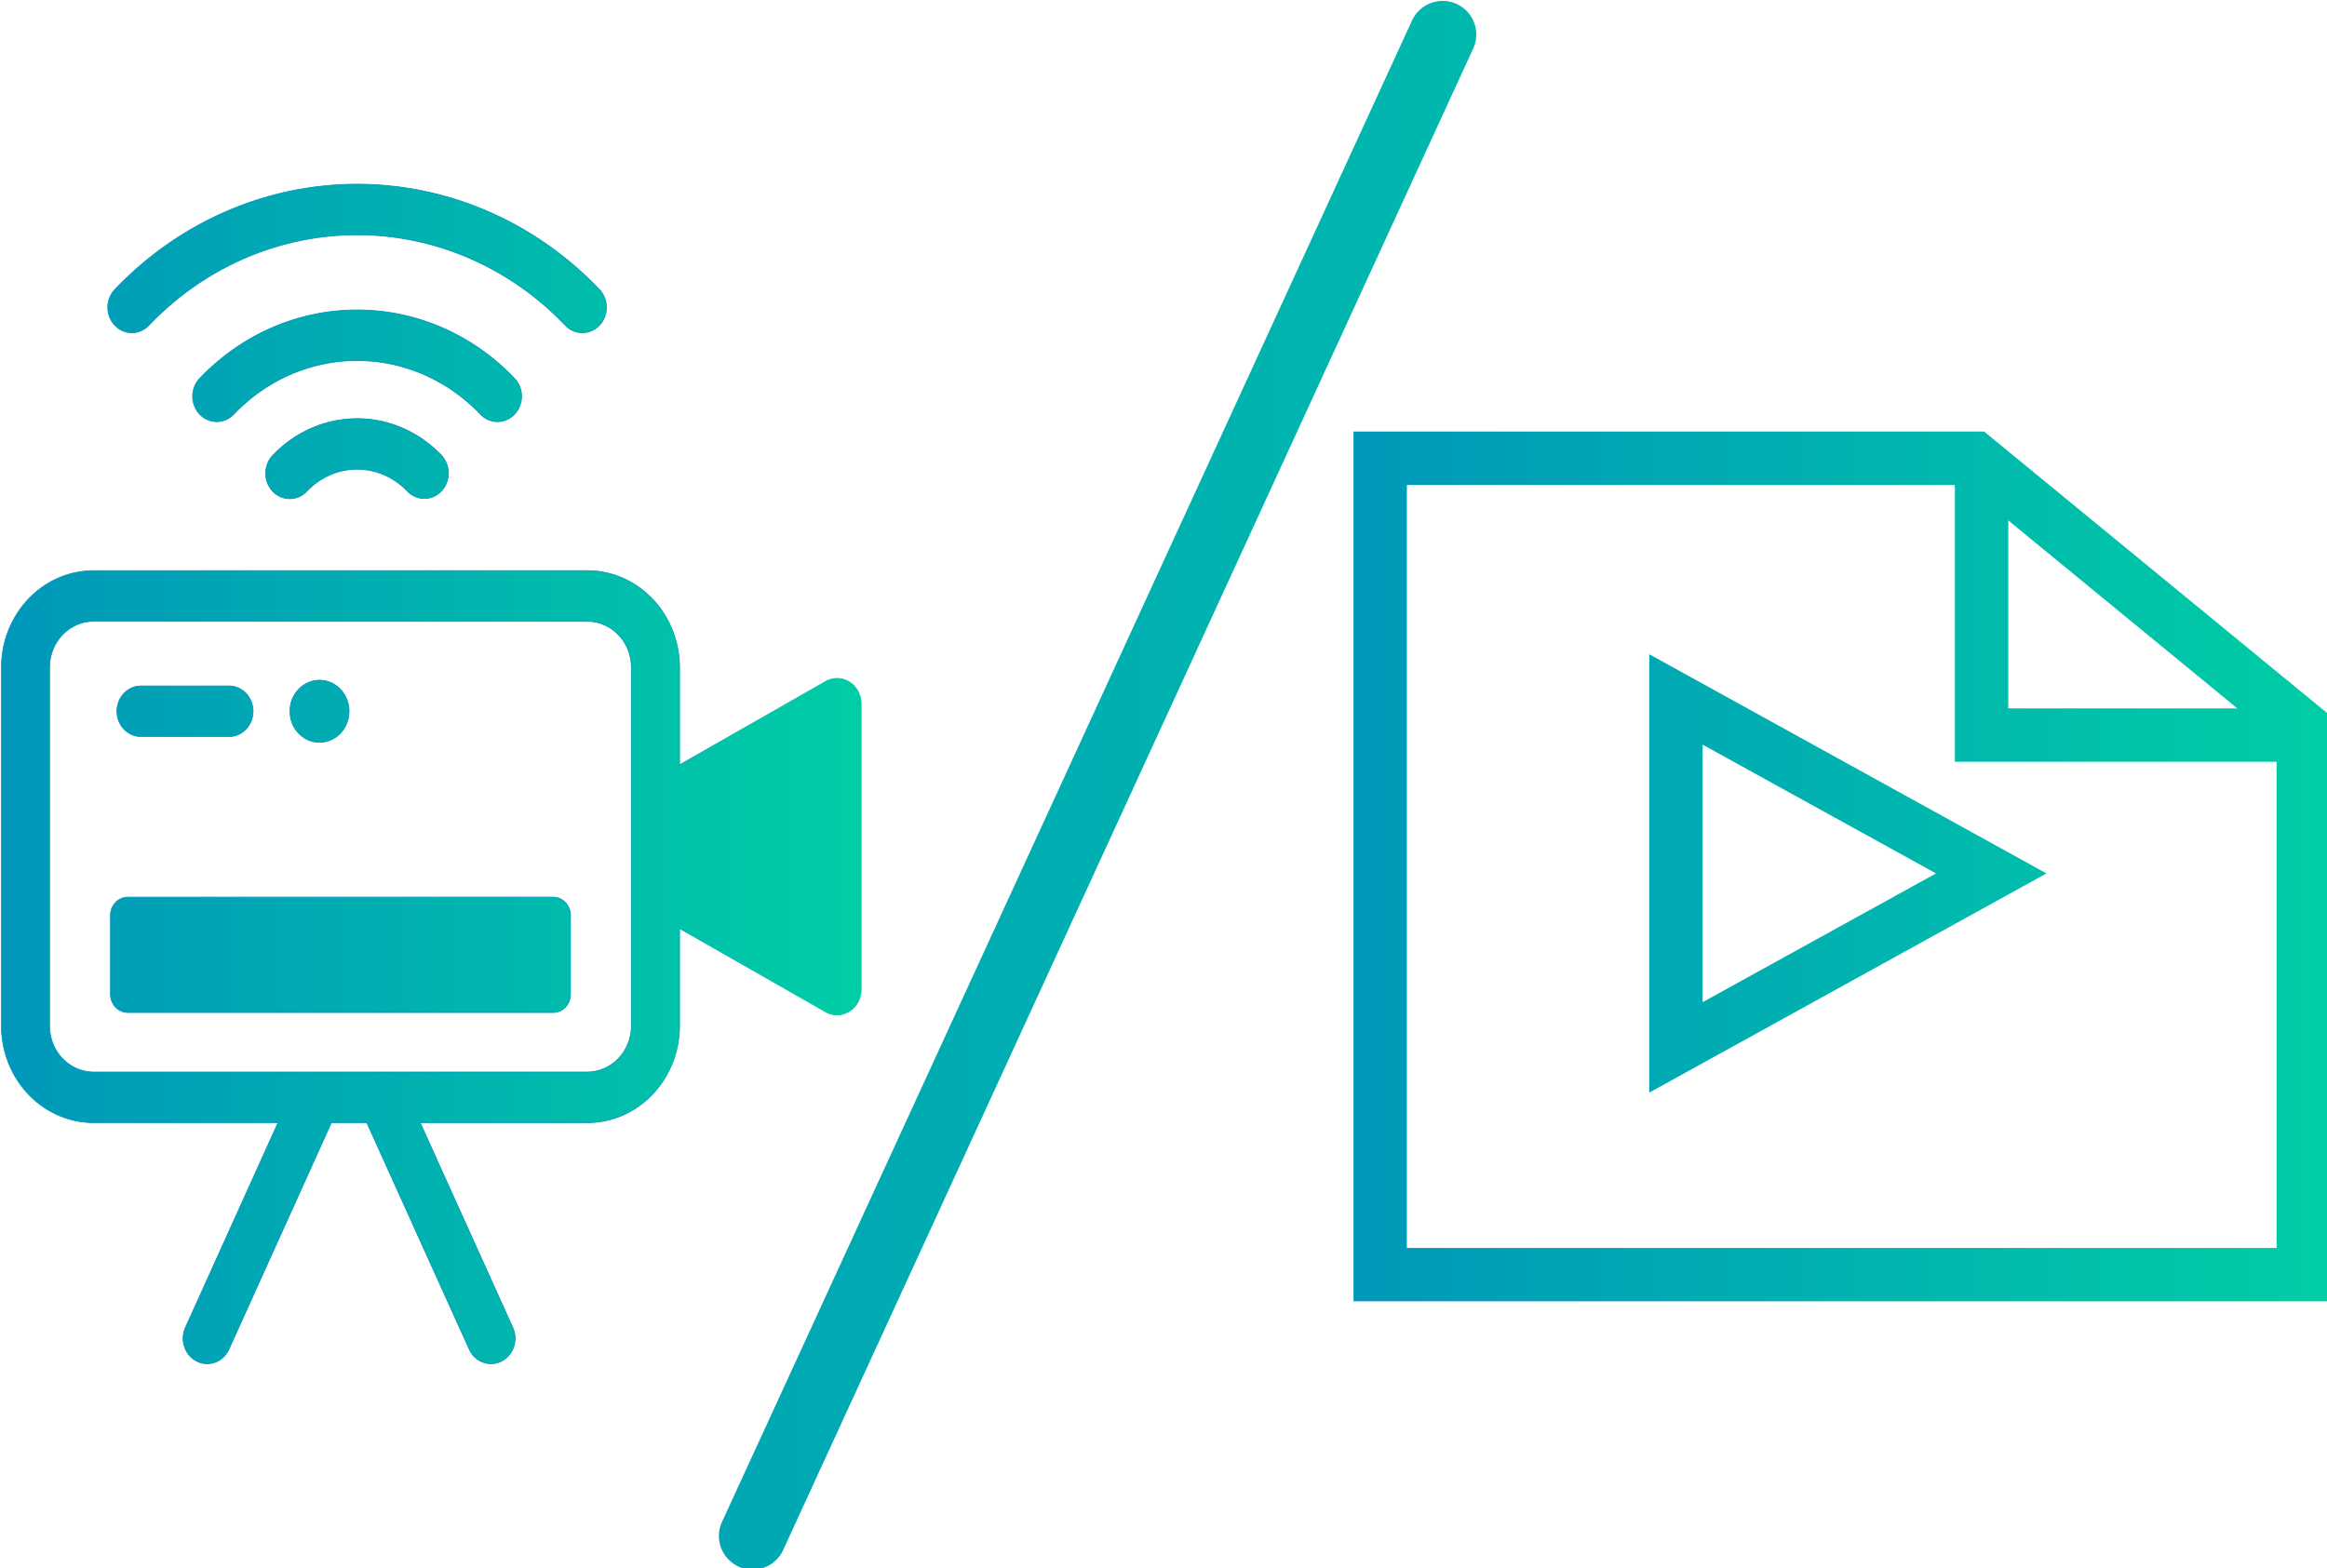
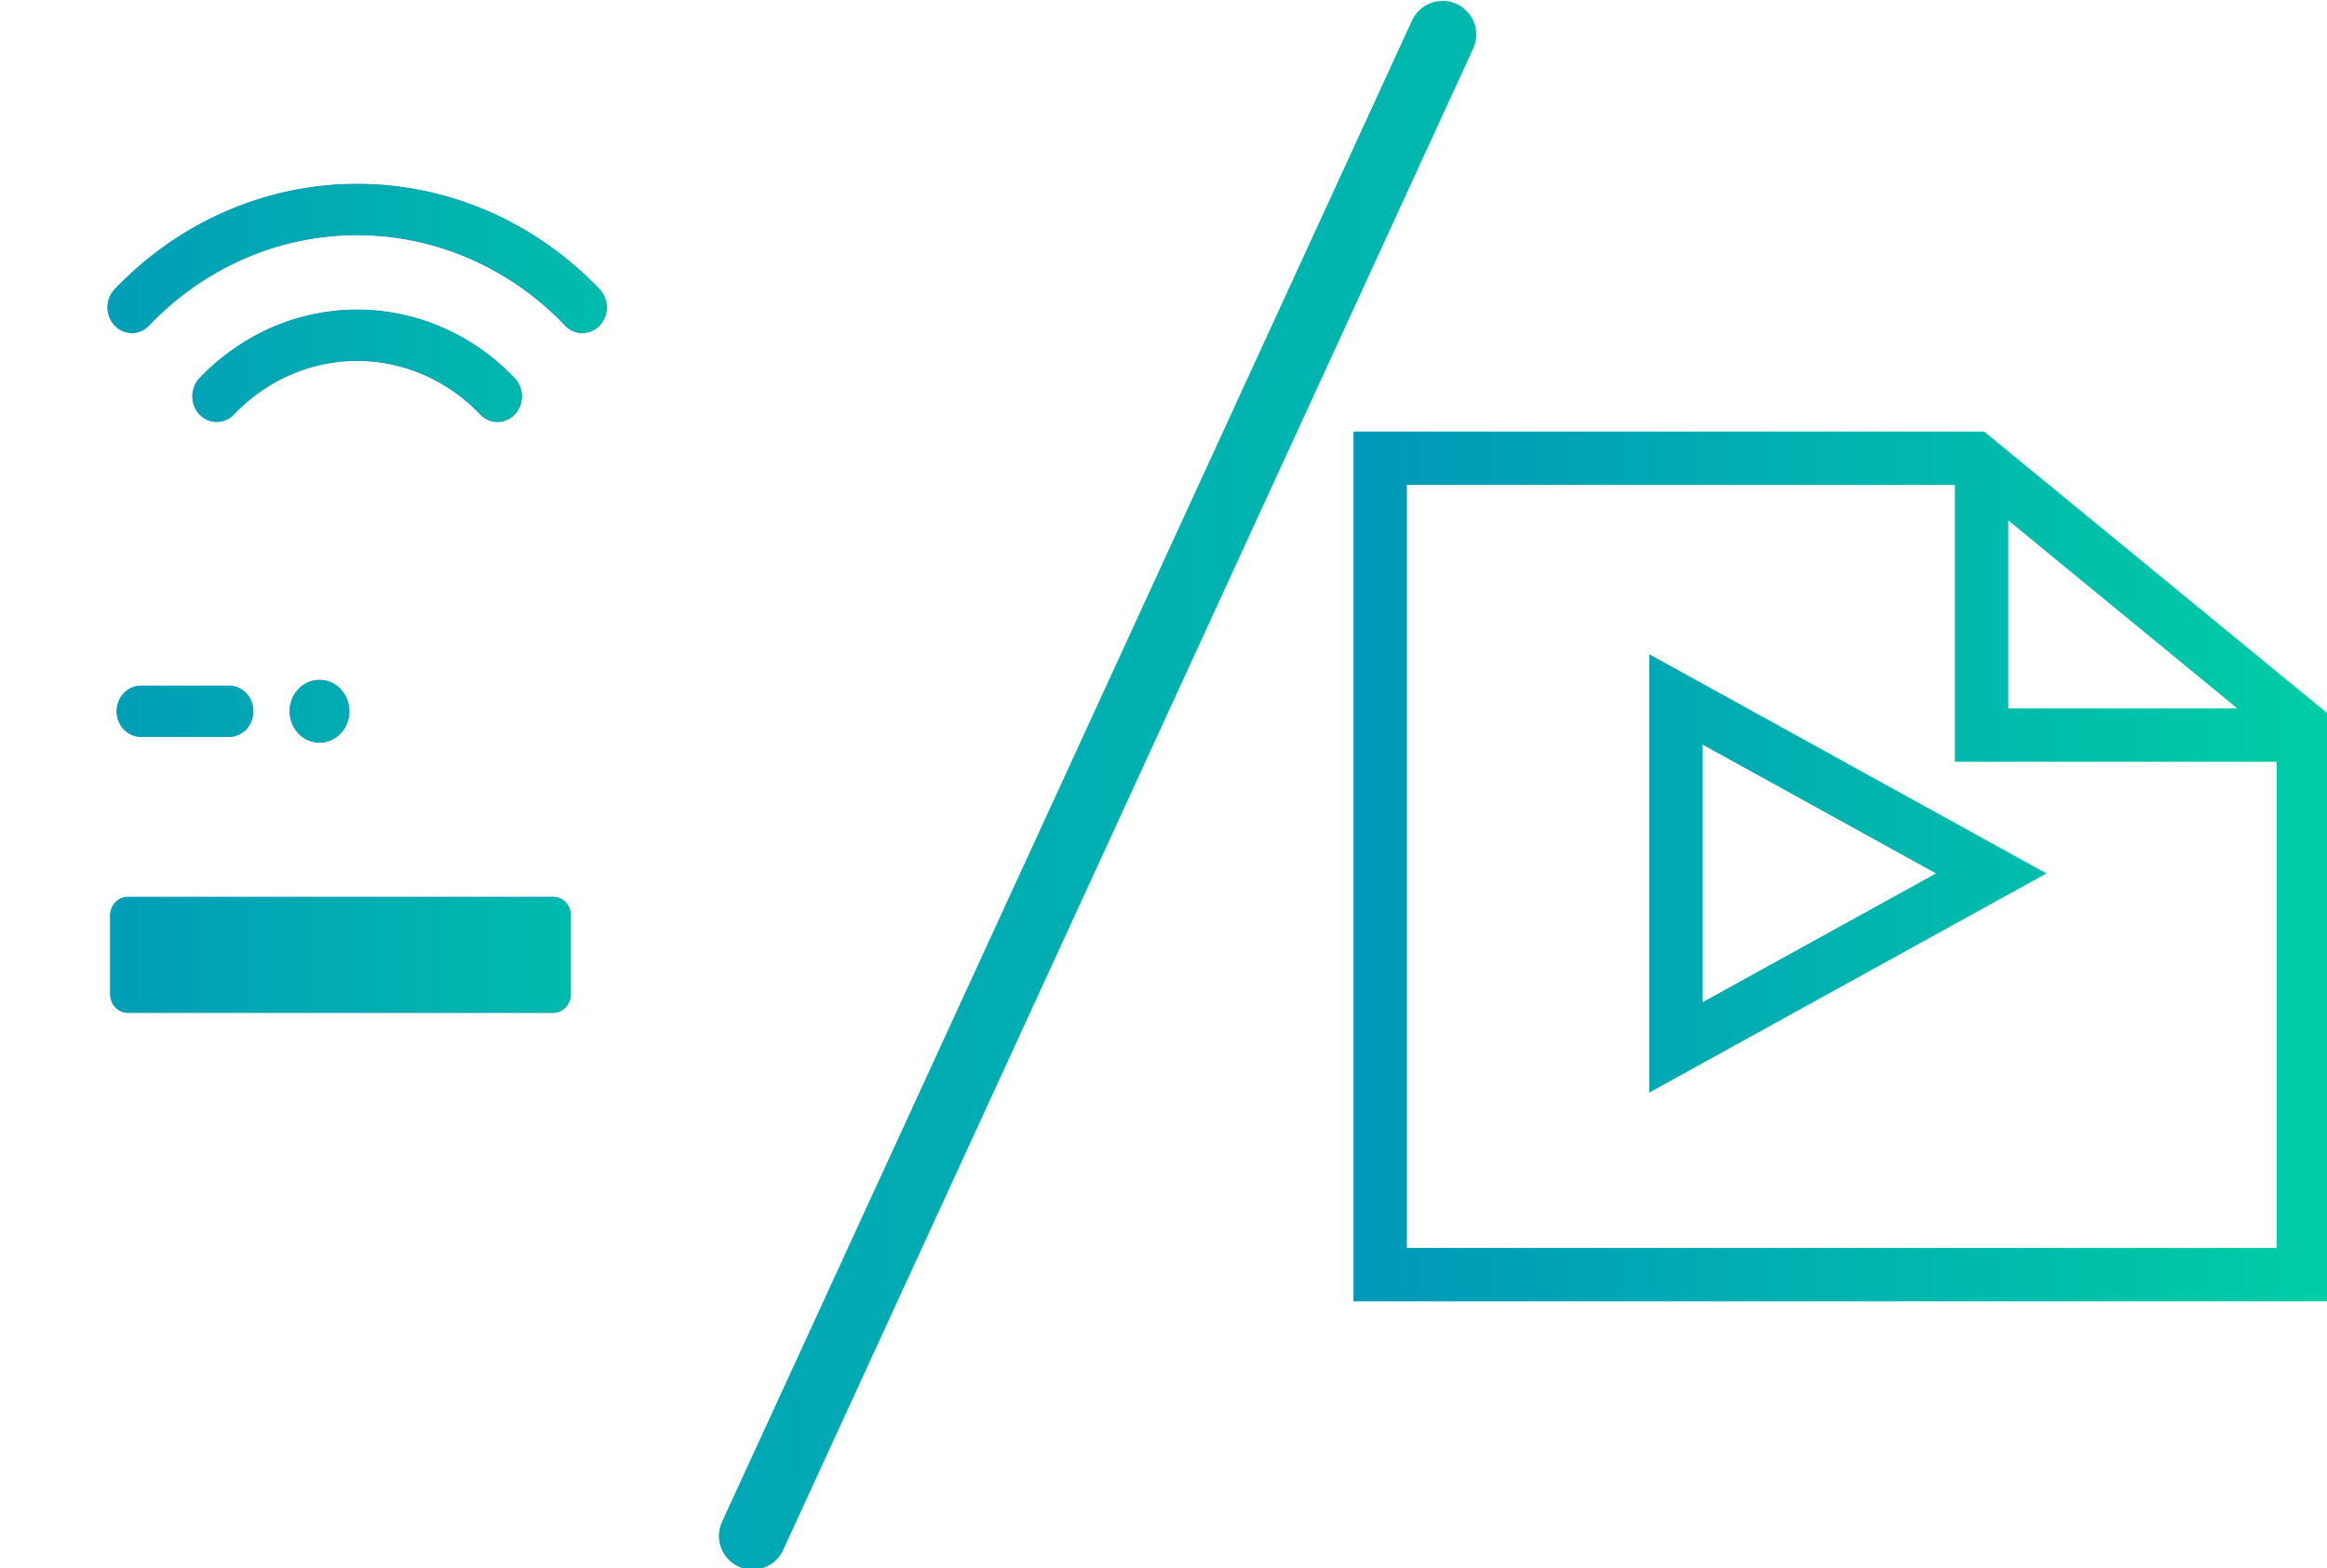
<svg xmlns="http://www.w3.org/2000/svg" xmlns:ns1="http://www.inkscape.org/namespaces/inkscape" xmlns:ns2="http://sodipodi.sourceforge.net/DTD/sodipodi-0.dtd" xmlns:xlink="http://www.w3.org/1999/xlink" width="87.513mm" height="59mm" viewBox="0 0 87.513 59" version="1.1" id="svg93744" ns1:version="1.2 (dc2aedaf03, 2022-05-15)" ns2:docname="ViCont_website_icons.svg" xml:space="preserve">
  <ns2:namedview id="namedview93746" pagecolor="#ffffff" bordercolor="#666666" borderopacity="1.0" ns1:showpageshadow="2" ns1:pageopacity="0.0" ns1:pagecheckerboard="0" ns1:deskcolor="#d1d1d1" ns1:document-units="mm" showgrid="false" ns1:zoom="0.74564394" ns1:cx="1601.971" ns1:cy="323.88113" ns1:window-width="1487" ns1:window-height="1040" ns1:window-x="409" ns1:window-y="0" ns1:window-maximized="0" ns1:current-layer="layer1" showguides="true">
    <ns2:guide position="28.897,129.44" orientation="1,0" id="guide378175" ns1:locked="false" />
    <ns2:guide position="87.8,116.311" orientation="0,-1" id="guide378177" ns1:locked="false" />
    <ns2:guide position="134.284,24.408" orientation="0,-1" id="guide1241" ns1:locked="false" />
    <ns2:guide position="86.735,68.763" orientation="1,0" id="guide1243" ns1:locked="false" />
  </ns2:namedview>
  <defs id="defs93741">
    <linearGradient ns1:collect="always" id="linearGradient4574">
      <stop style="stop-color:#0098ba;stop-opacity:1;" offset="0" id="stop4570" />
      <stop style="stop-color:#00cda5;stop-opacity:1;" offset="1" id="stop4572" />
    </linearGradient>
    <linearGradient ns1:collect="always" id="linearGradient4387">
      <stop style="stop-color:#0096bb;stop-opacity:1;" offset="0" id="stop4383" />
      <stop style="stop-color:#00cca5;stop-opacity:1;" offset="1" id="stop4385" />
    </linearGradient>
    <linearGradient ns1:collect="always" id="linearGradient1284">
      <stop style="stop-color:#0097ba;stop-opacity:1;" offset="0" id="stop1280" />
      <stop style="stop-color:#00cda5;stop-opacity:1;" offset="1" id="stop1282" />
    </linearGradient>
    <style id="style119425">.cls-1{fill:none;stroke:#020202;stroke-miterlimit:10;stroke-width:1.91px;}</style>
    <style id="style119425-6">.cls-1{fill:none;stroke:#020202;stroke-miterlimit:10;stroke-width:1.91px;}</style>
    <style id="style119425-5">.cls-1{fill:none;stroke:#020202;stroke-miterlimit:10;stroke-width:1.91px;}</style>
    <style id="style119425-6-9">.cls-1{fill:none;stroke:#020202;stroke-miterlimit:10;stroke-width:1.91px;}</style>
    <linearGradient ns1:collect="always" xlink:href="#linearGradient1284" id="linearGradient1286" x1="113.294" y1="256.029" x2="398.707" y2="256.029" gradientUnits="userSpaceOnUse" />
    <linearGradient ns1:collect="always" xlink:href="#linearGradient1284" id="linearGradient2372" gradientUnits="userSpaceOnUse" x1="113.294" y1="256.029" x2="398.707" y2="256.029" />
    <linearGradient ns1:collect="always" xlink:href="#linearGradient1284" id="linearGradient2374" gradientUnits="userSpaceOnUse" x1="113.294" y1="256.029" x2="398.707" y2="256.029" />
    <linearGradient ns1:collect="always" xlink:href="#linearGradient1284" id="linearGradient2376" gradientUnits="userSpaceOnUse" x1="113.294" y1="256.029" x2="398.707" y2="256.029" />
    <linearGradient ns1:collect="always" xlink:href="#linearGradient1284" id="linearGradient2378" gradientUnits="userSpaceOnUse" x1="113.294" y1="256.029" x2="398.707" y2="256.029" />
    <linearGradient ns1:collect="always" xlink:href="#linearGradient1284" id="linearGradient2380" gradientUnits="userSpaceOnUse" x1="113.294" y1="256.029" x2="398.707" y2="256.029" />
    <linearGradient ns1:collect="always" xlink:href="#linearGradient1284" id="linearGradient2382" gradientUnits="userSpaceOnUse" x1="113.294" y1="256.029" x2="398.707" y2="256.029" />
    <linearGradient ns1:collect="always" xlink:href="#linearGradient1284" id="linearGradient2384" gradientUnits="userSpaceOnUse" x1="113.294" y1="256.029" x2="398.707" y2="256.029" />
    <linearGradient ns1:collect="always" xlink:href="#linearGradient4387" id="linearGradient4529" gradientUnits="userSpaceOnUse" x1="319.21" y1="133.952" x2="380.194" y2="133.952" />
    <linearGradient ns1:collect="always" xlink:href="#linearGradient4387" id="linearGradient4531" gradientUnits="userSpaceOnUse" x1="319.21" y1="133.952" x2="380.194" y2="133.952" />
    <linearGradient ns1:collect="always" xlink:href="#linearGradient4387" id="linearGradient4533" gradientUnits="userSpaceOnUse" x1="319.21" y1="133.952" x2="380.194" y2="133.952" />
    <linearGradient ns1:collect="always" xlink:href="#linearGradient4387" id="linearGradient4535" gradientUnits="userSpaceOnUse" x1="319.21" y1="133.952" x2="380.194" y2="133.952" />
    <linearGradient ns1:collect="always" xlink:href="#linearGradient4387" id="linearGradient4537" gradientUnits="userSpaceOnUse" x1="319.21" y1="133.952" x2="380.194" y2="133.952" />
    <linearGradient ns1:collect="always" xlink:href="#linearGradient4387" id="linearGradient4539" gradientUnits="userSpaceOnUse" x1="319.21" y1="133.952" x2="380.194" y2="133.952" />
    <linearGradient ns1:collect="always" xlink:href="#linearGradient4387" id="linearGradient4541" gradientUnits="userSpaceOnUse" x1="319.21" y1="133.952" x2="380.194" y2="133.952" />
    <linearGradient ns1:collect="always" xlink:href="#linearGradient4387" id="linearGradient4543" gradientUnits="userSpaceOnUse" x1="319.21" y1="133.952" x2="380.194" y2="133.952" />
    <linearGradient ns1:collect="always" xlink:href="#linearGradient4387" id="linearGradient4551" gradientUnits="userSpaceOnUse" x1="319.21" y1="133.952" x2="380.194" y2="133.952" />
    <linearGradient ns1:collect="always" xlink:href="#linearGradient4574" id="linearGradient4576" x1="354.677" y1="136.081" x2="380.194" y2="136.081" gradientUnits="userSpaceOnUse" />
    <linearGradient ns1:collect="always" xlink:href="#linearGradient4574" id="linearGradient5145" gradientUnits="userSpaceOnUse" x1="354.677" y1="136.081" x2="380.194" y2="136.081" />
    <linearGradient ns1:collect="always" xlink:href="#linearGradient4574" id="linearGradient5147" gradientUnits="userSpaceOnUse" x1="354.677" y1="136.081" x2="380.194" y2="136.081" />
    <linearGradient ns1:collect="always" xlink:href="#linearGradient4574" id="linearGradient5149" gradientUnits="userSpaceOnUse" x1="354.677" y1="136.081" x2="380.194" y2="136.081" />
  </defs>
  <g ns1:label="Слой 1" ns1:groupmode="layer" id="layer1" transform="translate(-317.781,-97.408)">
    <g id="g5143" transform="matrix(1.434,0,0,1.434,-139.858,-65.139)" ns1:export-filename="Highlights\g5143.svg" ns1:export-xdpi="96" ns1:export-ydpi="96">
      <g id="Live" transform="matrix(0.079,0,0,0.083,310.221,112.404)" style="fill:url(#linearGradient1286);fill-opacity:1;stroke:url(#linearGradient4543);stroke-width:0.246;stroke-dasharray:none;stroke-opacity:1">
-         <path d="m 203.42,155.318 a 8,8 0 1 0 11.313,11.313 23.543,23.543 0 0 1 33.296,0 8,8 0 0 0 11.315,-11.313 39.544,39.544 0 0 0 -55.924,0 z" id="path655" style="fill:url(#linearGradient2372);fill-opacity:1;stroke:url(#linearGradient4529);stroke-width:0.246;stroke-dasharray:none;stroke-opacity:1" />
        <path d="m 277.978,144.683 a 8,8 0 0 0 5.657,-13.657 73.897,73.897 0 0 0 -104.509,0 8,8 0 0 0 11.314,11.314 57.896,57.896 0 0 1 81.88,0 7.974,7.974 0 0 0 5.657,2.343 z" id="path657" style="fill:url(#linearGradient2374);fill-opacity:1;stroke:url(#linearGradient4531);stroke-width:0.246;stroke-dasharray:none;stroke-opacity:1" />
        <path d="m 162.303,114.201 a 97.802,97.802 0 0 1 138.157,0 8,8 0 1 0 11.314,-11.313 113.822,113.822 0 0 0 -160.786,0 8,8 0 1 0 11.314,11.313 z" id="path659" style="fill:url(#linearGradient2376);fill-opacity:1;stroke:url(#linearGradient4533);stroke-width:0.246;stroke-dasharray:none;stroke-opacity:1" />
-         <path d="m 394.794,226.964 a 7.997,7.997 0 0 0 -7.909,-0.152 l -48.459,26.35 v -30.782 a 30.634,30.634 0 0 0 -30.6,-30.599 H 143.893 a 30.634,30.634 0 0 0 -30.599,30.599 v 113.257 a 30.634,30.634 0 0 0 30.599,30.599 H 205.13 l -30.713,64.69 a 8,8 0 1 0 14.453,6.862 l 33.971,-71.552 h 11.757 l 33.971,71.552 a 8,8 0 1 0 14.453,-6.862 l -30.713,-64.69 h 55.517 a 30.634,30.634 0 0 0 30.6,-30.599 v -30.782 l 48.459,26.35 a 8,8 0 0 0 11.821,-7.028 v -90.337 a 7.999,7.999 0 0 0 -3.913,-6.877 z m -72.368,108.673 a 14.616,14.616 0 0 1 -14.6,14.599 H 143.893 A 14.616,14.616 0 0 1 129.294,335.637 V 222.381 a 14.616,14.616 0 0 1 14.599,-14.599 h 163.934 a 14.616,14.616 0 0 1 14.6,14.599 z" id="path661" style="fill:url(#linearGradient2378);fill-opacity:1;stroke:url(#linearGradient4535);stroke-width:0.246;stroke-dasharray:none;stroke-opacity:1" />
        <path d="m 159.645,244.221 h 29.195 a 8,8 0 0 0 0,-16 h -29.195 a 8,8 0 1 0 0,16 z" id="path663" style="fill:url(#linearGradient2380);fill-opacity:1;stroke:url(#linearGradient4537);stroke-width:0.246;stroke-dasharray:none;stroke-opacity:1" />
        <path d="M 155.276,294.975 H 296.443 a 5.771,5.771 0 0 1 5.771,5.771 v 24.908 a 5.771,5.771 0 0 1 -5.771,5.771 H 155.276 a 5.771,5.771 0 0 1 -5.771,-5.771 v -24.908 a 5.771,5.771 0 0 1 5.771,-5.771 z" id="path665" style="fill:url(#linearGradient2382);fill-opacity:1;stroke:url(#linearGradient4539);stroke-width:0.246;stroke-dasharray:none;stroke-opacity:1" />
        <circle cx="218.897" cy="236.221" r="9.821" id="circle667" style="fill:url(#linearGradient2384);fill-opacity:1;stroke:url(#linearGradient4541);stroke-width:0.246;stroke-dasharray:none;stroke-opacity:1" />
      </g>
      <g id="g4568" style="stroke:url(#linearGradient4576);stroke-width:1.4;stroke-dasharray:none;stroke-opacity:1">
        <path style="fill:none;fill-rule:evenodd;stroke:url(#linearGradient5145);stroke-width:1.4;stroke-linecap:butt;stroke-linejoin:miter;stroke-dasharray:none;stroke-opacity:1" d="m 355.331,125.373 v 21.415 l 24.209,1e-4 -1.6e-4,-14.339 -8.62,-7.076 z" id="path497" ns2:nodetypes="cccccc" />
        <path style="fill:none;fill-rule:evenodd;stroke:url(#linearGradient5147);stroke-width:1.4;stroke-linecap:butt;stroke-linejoin:miter;stroke-dasharray:none;stroke-opacity:1" d="m 371.103,125.373 1.4e-4,7.262 h 8.253" id="path595" ns2:nodetypes="ccc" />
        <path style="fill:none;fill-rule:evenodd;stroke:url(#linearGradient5149);stroke-width:1.4;stroke-linecap:butt;stroke-linejoin:miter;stroke-dasharray:none;stroke-opacity:1" d="m 363.087,131.7 v 4.564 4.564 l 8.269,-4.564 z" id="path1239" ns2:nodetypes="ccccc" />
      </g>
      <path style="fill:none;fill-rule:evenodd;stroke:url(#linearGradient4551);stroke-width:1.765;stroke-linecap:round;stroke-linejoin:round;stroke-dasharray:none;stroke-opacity:1" d="m 338.871,153.645 18.097,-39.387" id="path4367" ns2:nodetypes="cc" />
    </g>
  </g>
  <style id="style93869">
        .st0{fill:#fff}.st1{fill:none;stroke:#000;stroke-width:50;stroke-linecap:round;stroke-linejoin:round;stroke-miterlimit:10}
    </style>
  <style id="style93869-9">
        .st0{fill:#fff}.st1{fill:none;stroke:#000;stroke-width:50;stroke-linecap:round;stroke-linejoin:round;stroke-miterlimit:10}
    </style>
  <style id="style93869-2">
        .st0{fill:#fff}.st1{fill:none;stroke:#000;stroke-width:50;stroke-linecap:round;stroke-linejoin:round;stroke-miterlimit:10}
    </style>
  <style id="style93869-9-5">
        .st0{fill:#fff}.st1{fill:none;stroke:#000;stroke-width:50;stroke-linecap:round;stroke-linejoin:round;stroke-miterlimit:10}
    </style>
</svg>